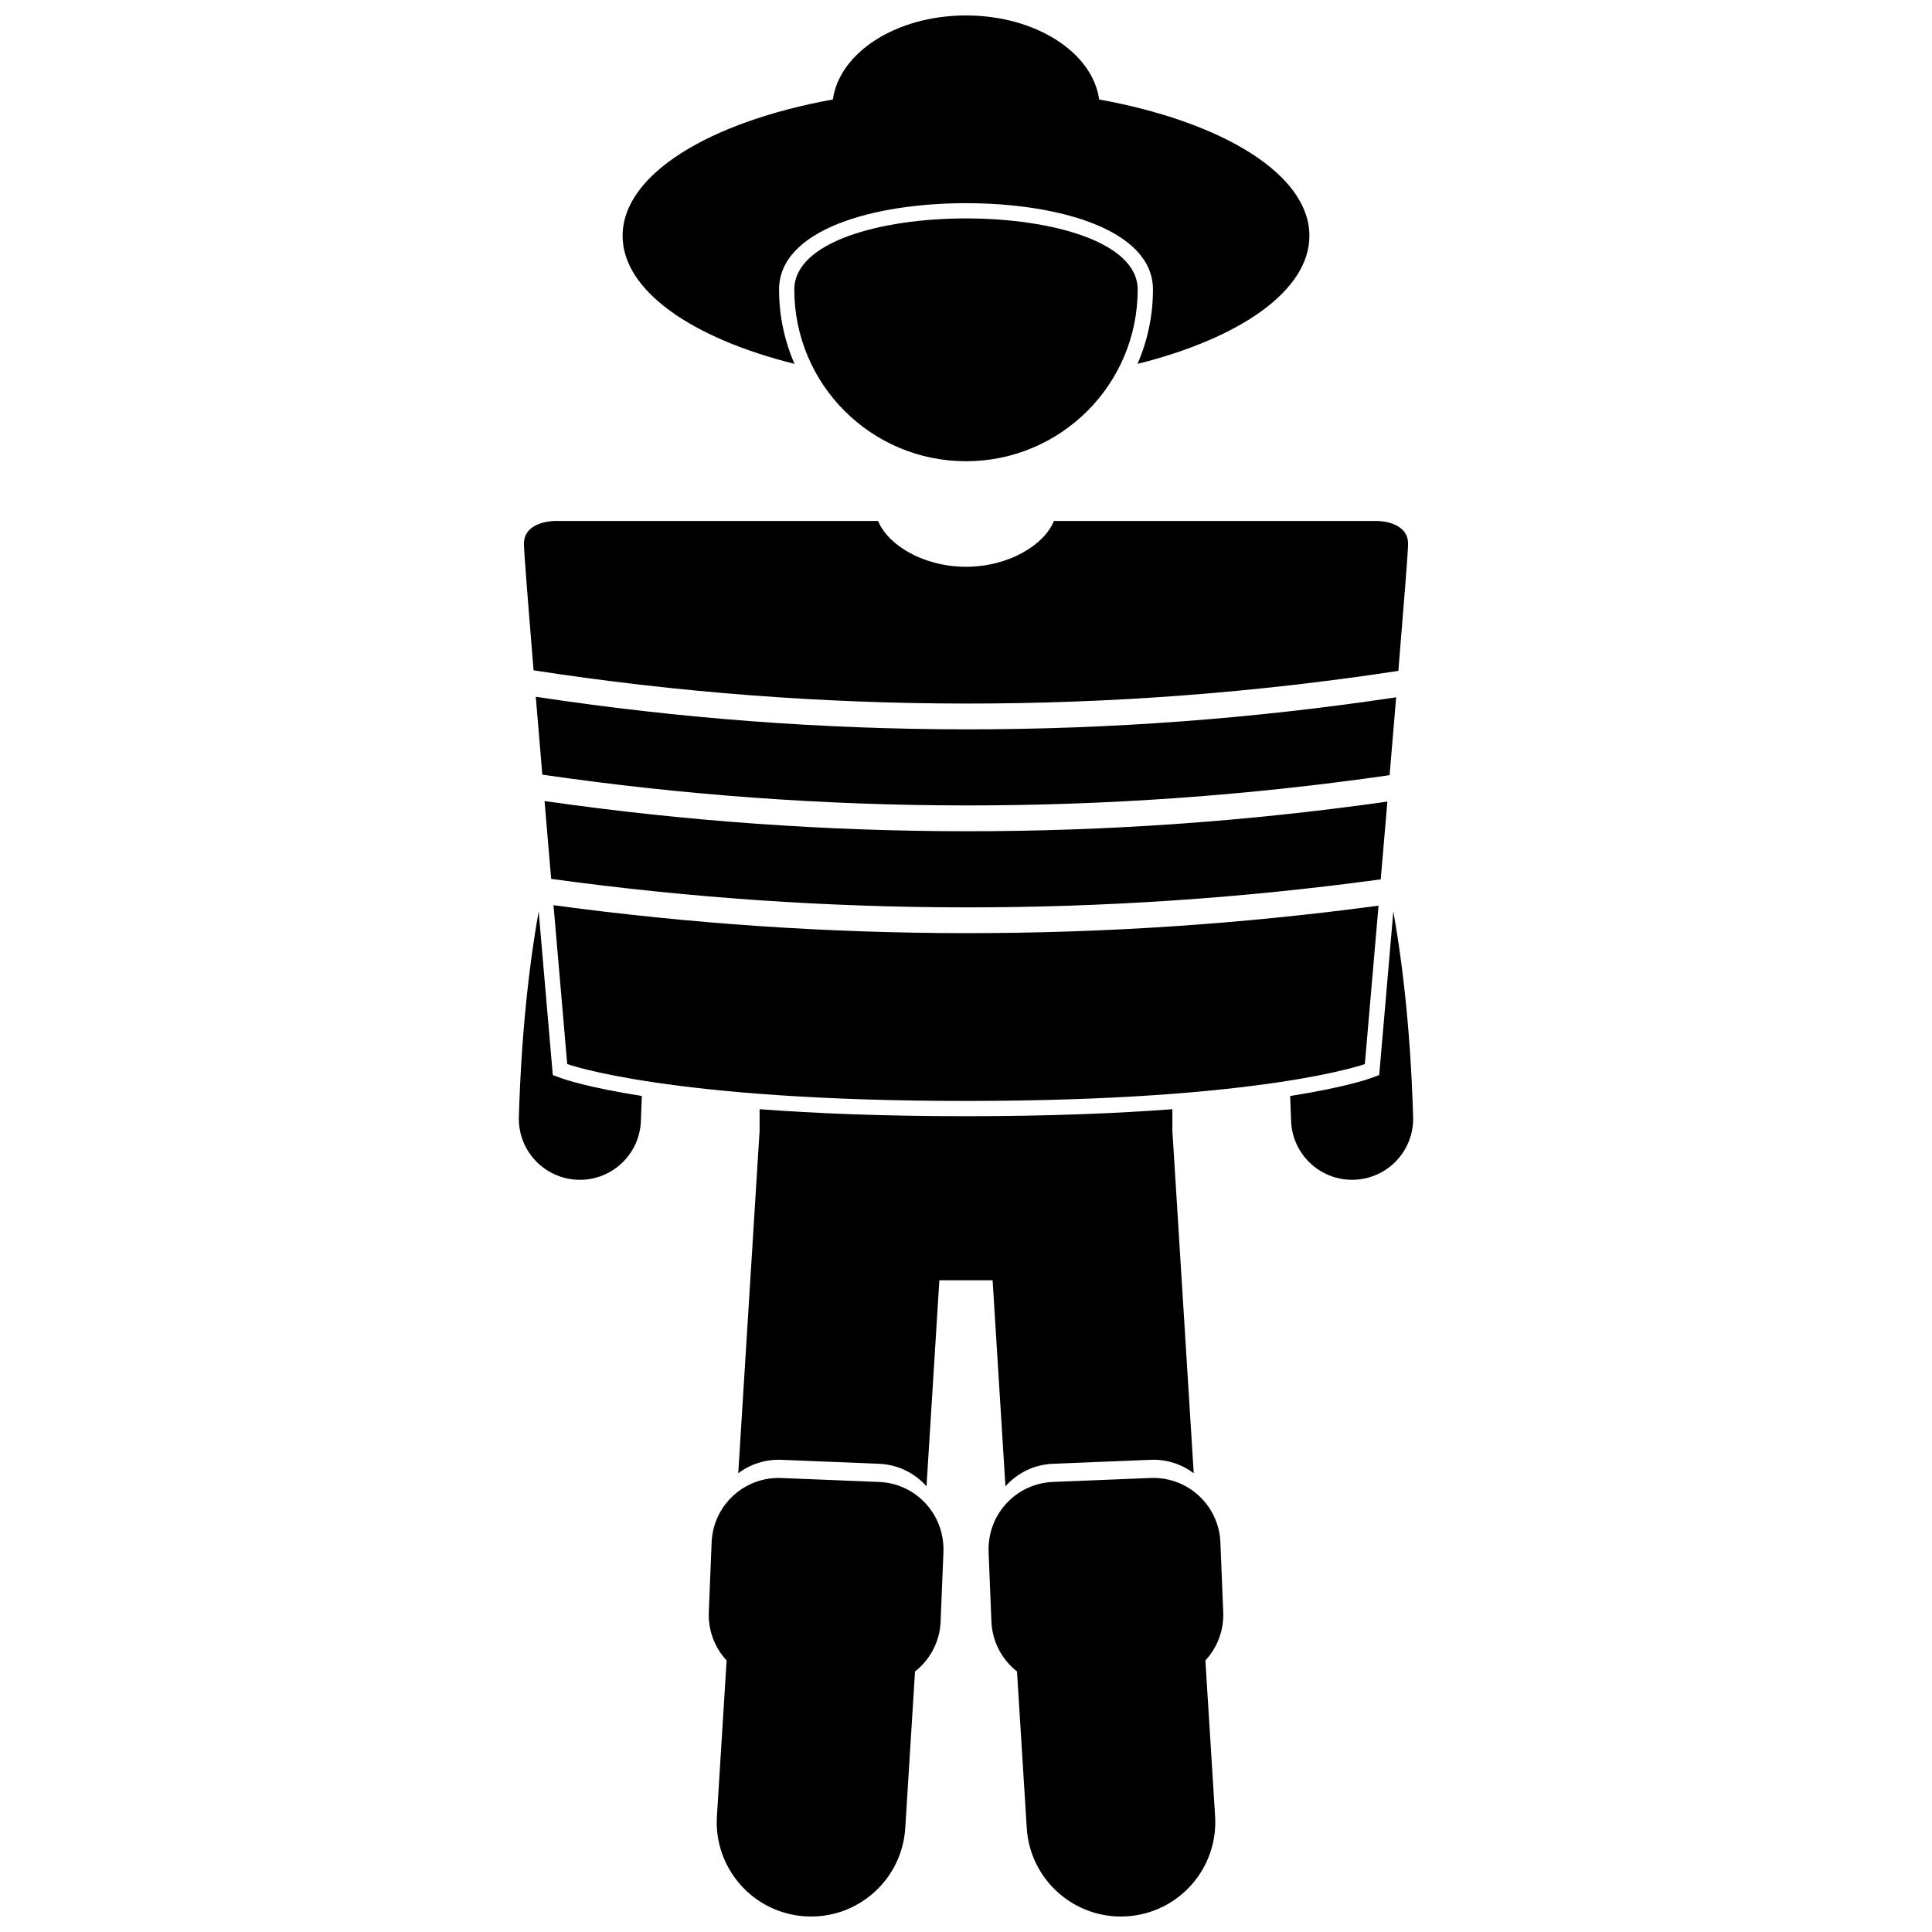
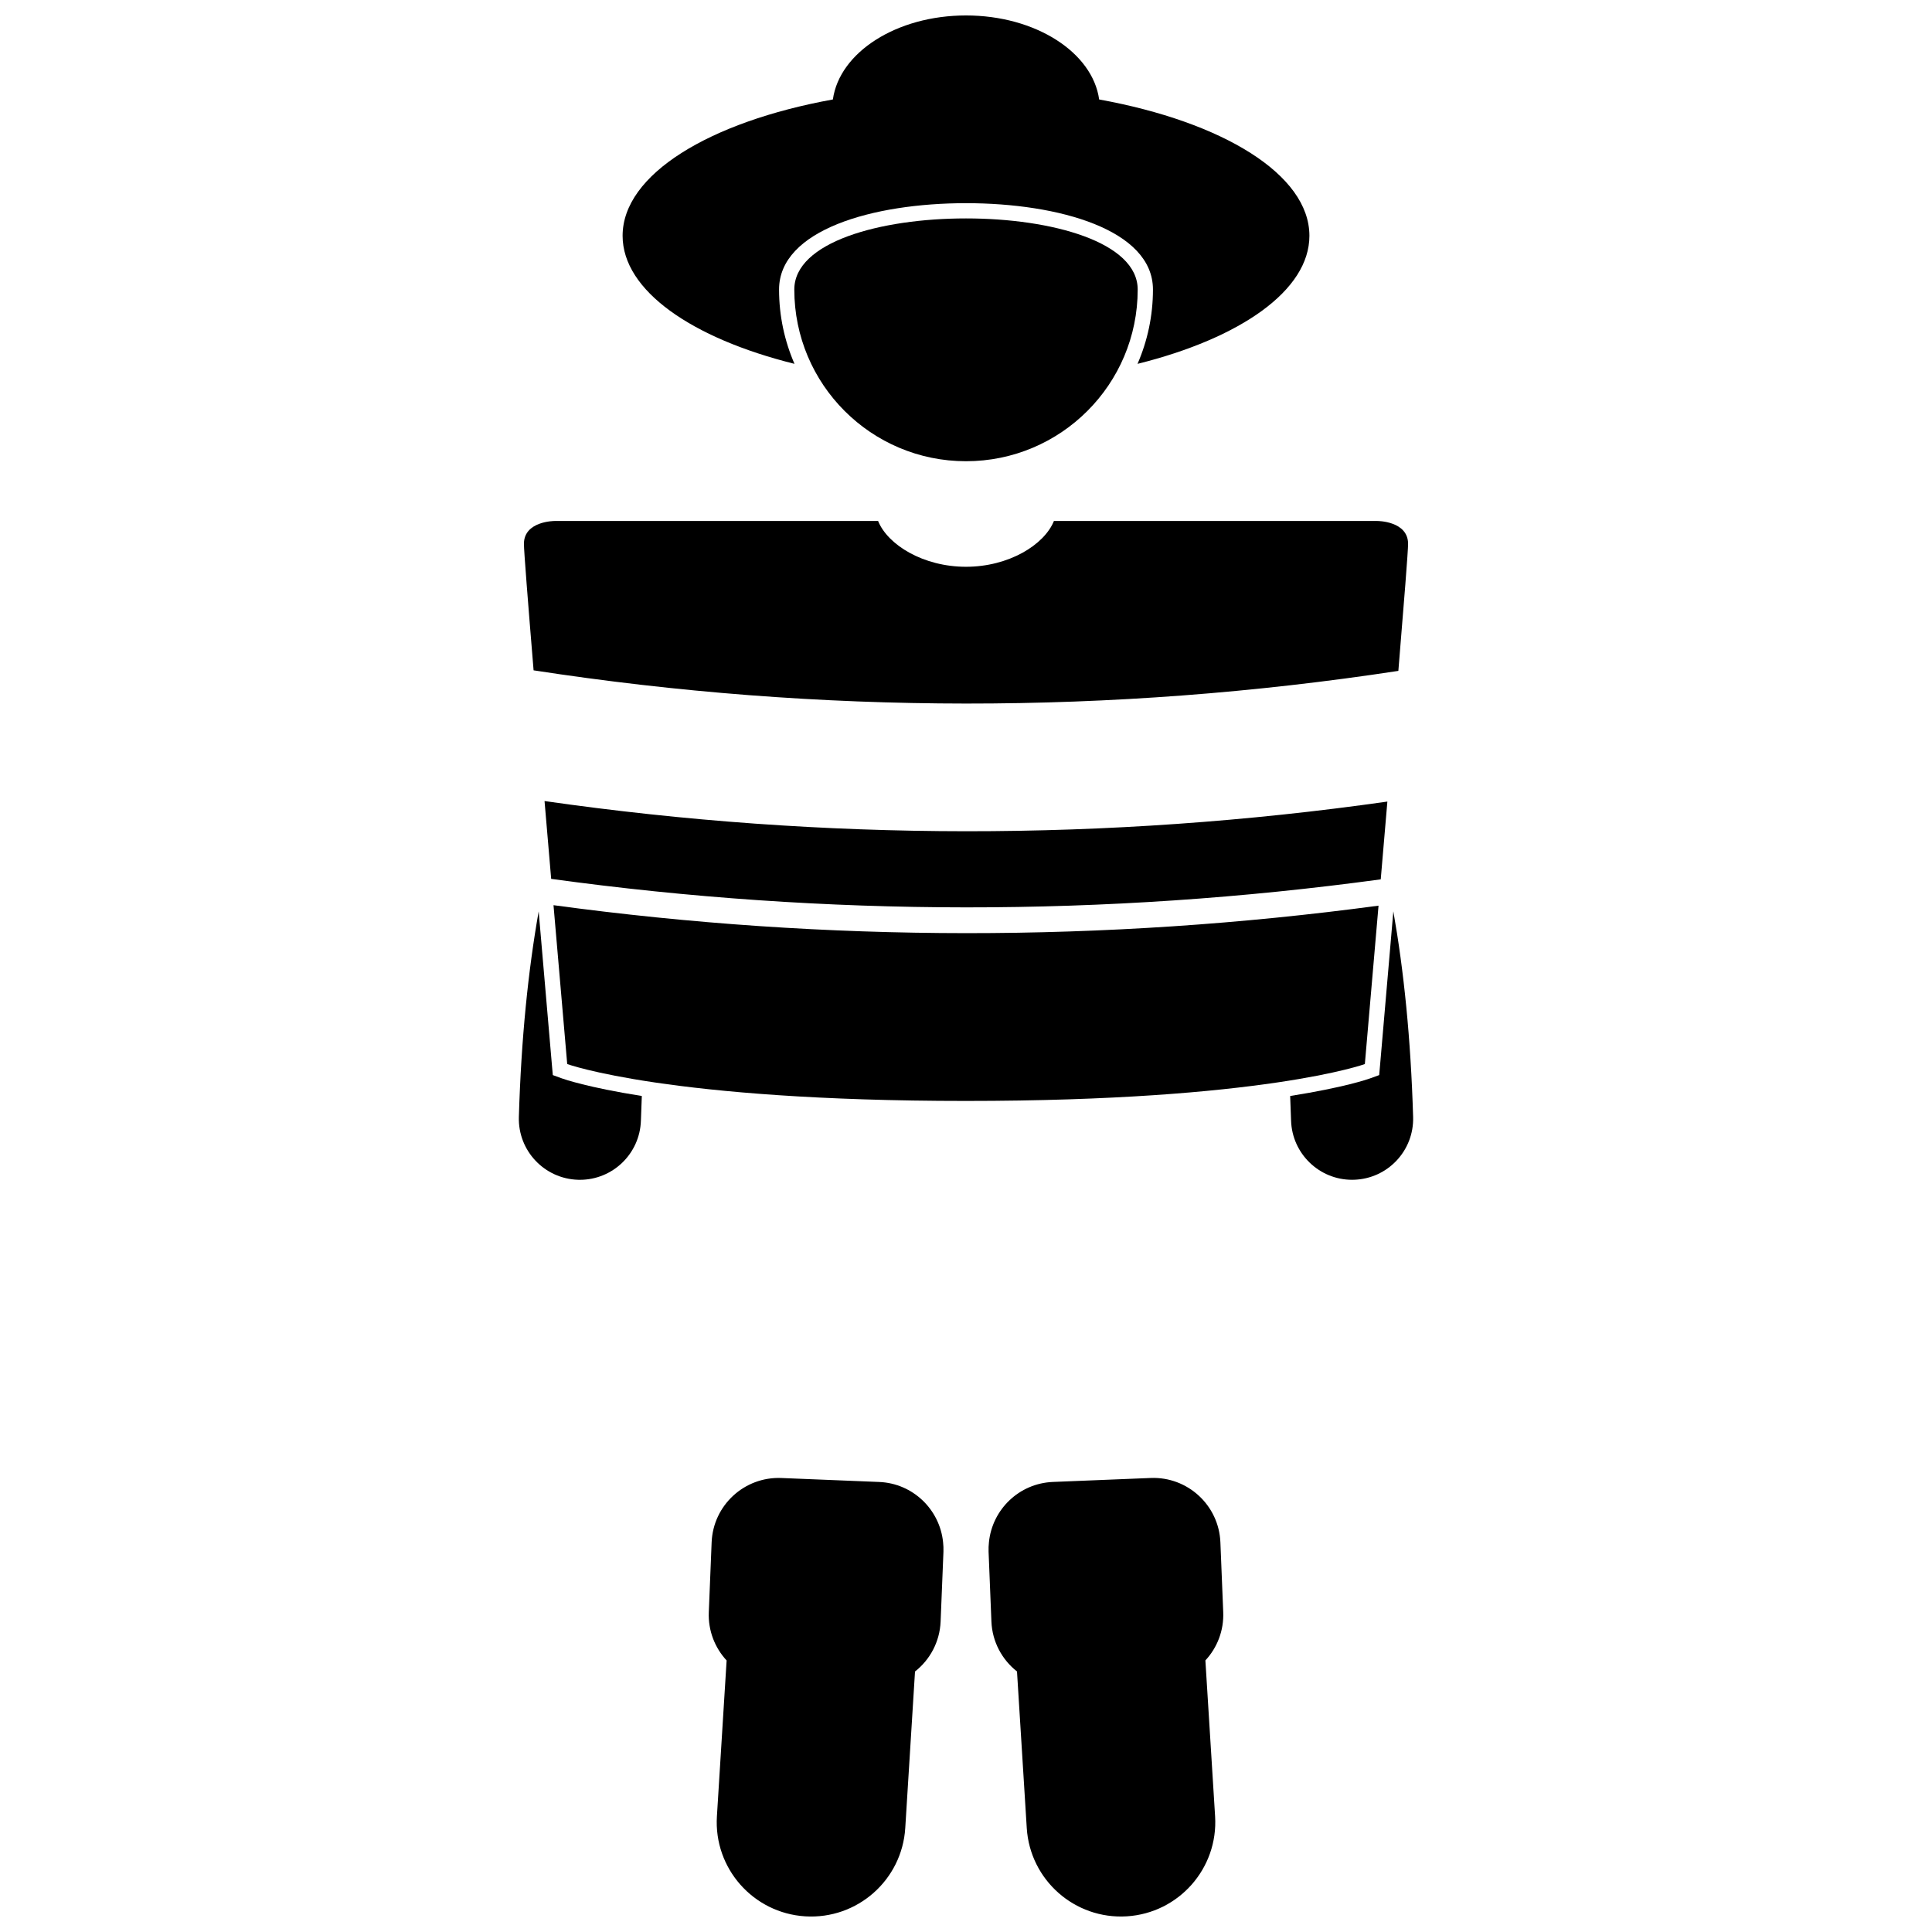
<svg xmlns="http://www.w3.org/2000/svg" width="800px" height="800px" version="1.1" viewBox="144 144 512 512">
  <defs>
    <clipPath id="c">
      <path d="m308 148.09h184v92.906h-184z" />
    </clipPath>
    <clipPath id="b">
      <path d="m331 535h64v116.9h-64z" />
    </clipPath>
    <clipPath id="a">
      <path d="m405 535h64v116.9h-64z" />
    </clipPath>
  </defs>
  <g clip-path="url(#c)">
    <path d="m364.72 170.36c-32.738 5.934-55.723 19.871-55.723 36.125 0 14.508 18.328 27.168 45.551 33.938-2.625-6.039-4.09-12.695-4.09-19.688 0-15.812 24.879-22.891 49.547-22.891 24.66 0 49.539 7.078 49.539 22.891 0 6.996-1.465 13.652-4.09 19.691 27.219-6.773 45.551-19.43 45.551-33.941 0-16.25-22.984-30.191-55.719-36.125-1.754-12.496-16.875-22.266-35.285-22.266-18.406 0-33.531 9.77-35.281 22.266z" />
  </g>
  <g clip-path="url(#b)">
    <path d="m357.39 651.85c13.781 0.859 25.656-9.617 26.512-23.398l2.586-41.484c3.945-3.106 6.562-7.84 6.785-13.246l0.75-18.504c0.035-0.848-0.012-1.676-0.094-2.496-0.867-8.676-7.988-15.625-16.953-15.984l-25.902-1.051c-9.812-0.398-18.086 7.234-18.484 17.043l-0.656 16.195-0.094 2.312c-0.203 4.922 1.621 9.453 4.723 12.805l-2.574 41.312c-0.859 13.77 9.621 25.641 23.402 26.496z" />
  </g>
-   <path d="m376.97 531.92c5.027 0.203 9.473 2.484 12.566 5.969l3.402-54.605h14.113l3.402 54.609c3.094-3.492 7.543-5.773 12.574-5.977l25.902-1.051c4.269-0.176 8.25 1.176 11.418 3.566l-5.656-90.785v-5.699c-14.551 1.102-32.594 1.859-54.691 1.859-22.102 0-40.145-0.758-54.699-1.859v5.699l-5.656 90.789c3.168-2.391 7.148-3.742 11.422-3.57z" />
  <path d="m290.5 428.91-0.227-2.57c-0.164-1.914-1.66-19.133-3.519-40.812-2.769 15.625-4.629 33.613-5.25 54.473-0.266 8.934 6.762 16.387 15.691 16.652 0.16 0.008 0.32 0.008 0.48 0.008 8.719 0 15.91-6.934 16.172-15.707 0.066-2.211 0.145-4.375 0.242-6.504-14.43-2.281-20.641-4.469-21.164-4.66z" />
  <path d="m354.5 220.73c0 25.133 20.367 45.5 45.5 45.5 25.129 0 45.5-20.367 45.5-45.5 0.004-25.129-91-25.129-91 0z" />
  <path d="m509.5 428.91-2.426 0.879c-0.523 0.191-6.738 2.379-21.168 4.66 0.094 2.133 0.176 4.293 0.242 6.504 0.262 8.762 7.449 15.703 16.156 15.703 0.164 0 0.328-0.004 0.492-0.008 8.934-0.262 15.965-7.715 15.695-16.648-0.617-20.832-2.473-38.855-5.242-54.492-1.859 21.691-3.356 38.918-3.523 40.832z" />
  <path d="m514.58 321.79c1.496-18.09 2.578-31.793 2.578-33.656 0-6.066-8.09-6.066-8.09-6.066h-85.77c-2.574 6.363-12.012 12.133-23.297 12.133s-20.723-5.773-23.297-12.133h-85.77s-8.09 0-8.09 6.066c0 1.855 1.074 15.492 2.562 33.512 75.945 11.691 153.22 11.738 229.17 0.145z" />
-   <path d="m512.26 349.43c0.602-7.09 1.188-14.07 1.734-20.641-75.582 11.371-152.44 11.328-228.01-0.141 0.547 6.57 1.133 13.551 1.734 20.641 74.453 10.828 150.08 10.879 224.54 0.141z" />
  <path d="m290.07 376.91c72.934 10.031 146.89 10.07 219.84 0.125 0.574-6.691 1.164-13.652 1.758-20.609-74.082 10.531-149.28 10.48-223.36-0.141 0.594 6.961 1.184 13.93 1.758 20.625z" />
  <path d="m400 435.76c78.836 0 105.7-9.773 105.7-9.773s1.609-18.512 3.625-41.98c-72.559 9.754-146.1 9.719-218.64-0.125 2.019 23.523 3.633 42.102 3.633 42.102-0.004 0.004 26.852 9.777 105.69 9.777z" />
  <g clip-path="url(#a)">
    <path d="m448.93 535.68-25.902 1.051c-8.965 0.363-16.086 7.309-16.949 15.984-0.082 0.82-0.129 1.648-0.094 2.496l0.75 18.504c0.219 5.406 2.84 10.141 6.781 13.242l2.586 41.492c0.859 13.781 12.73 24.258 26.512 23.398s24.258-12.727 23.402-26.508l-2.574-41.309c3.106-3.348 4.93-7.883 4.727-12.809l-0.094-2.312-0.656-16.195c-0.406-9.801-8.68-17.434-18.488-17.035z" />
  </g>
</svg>